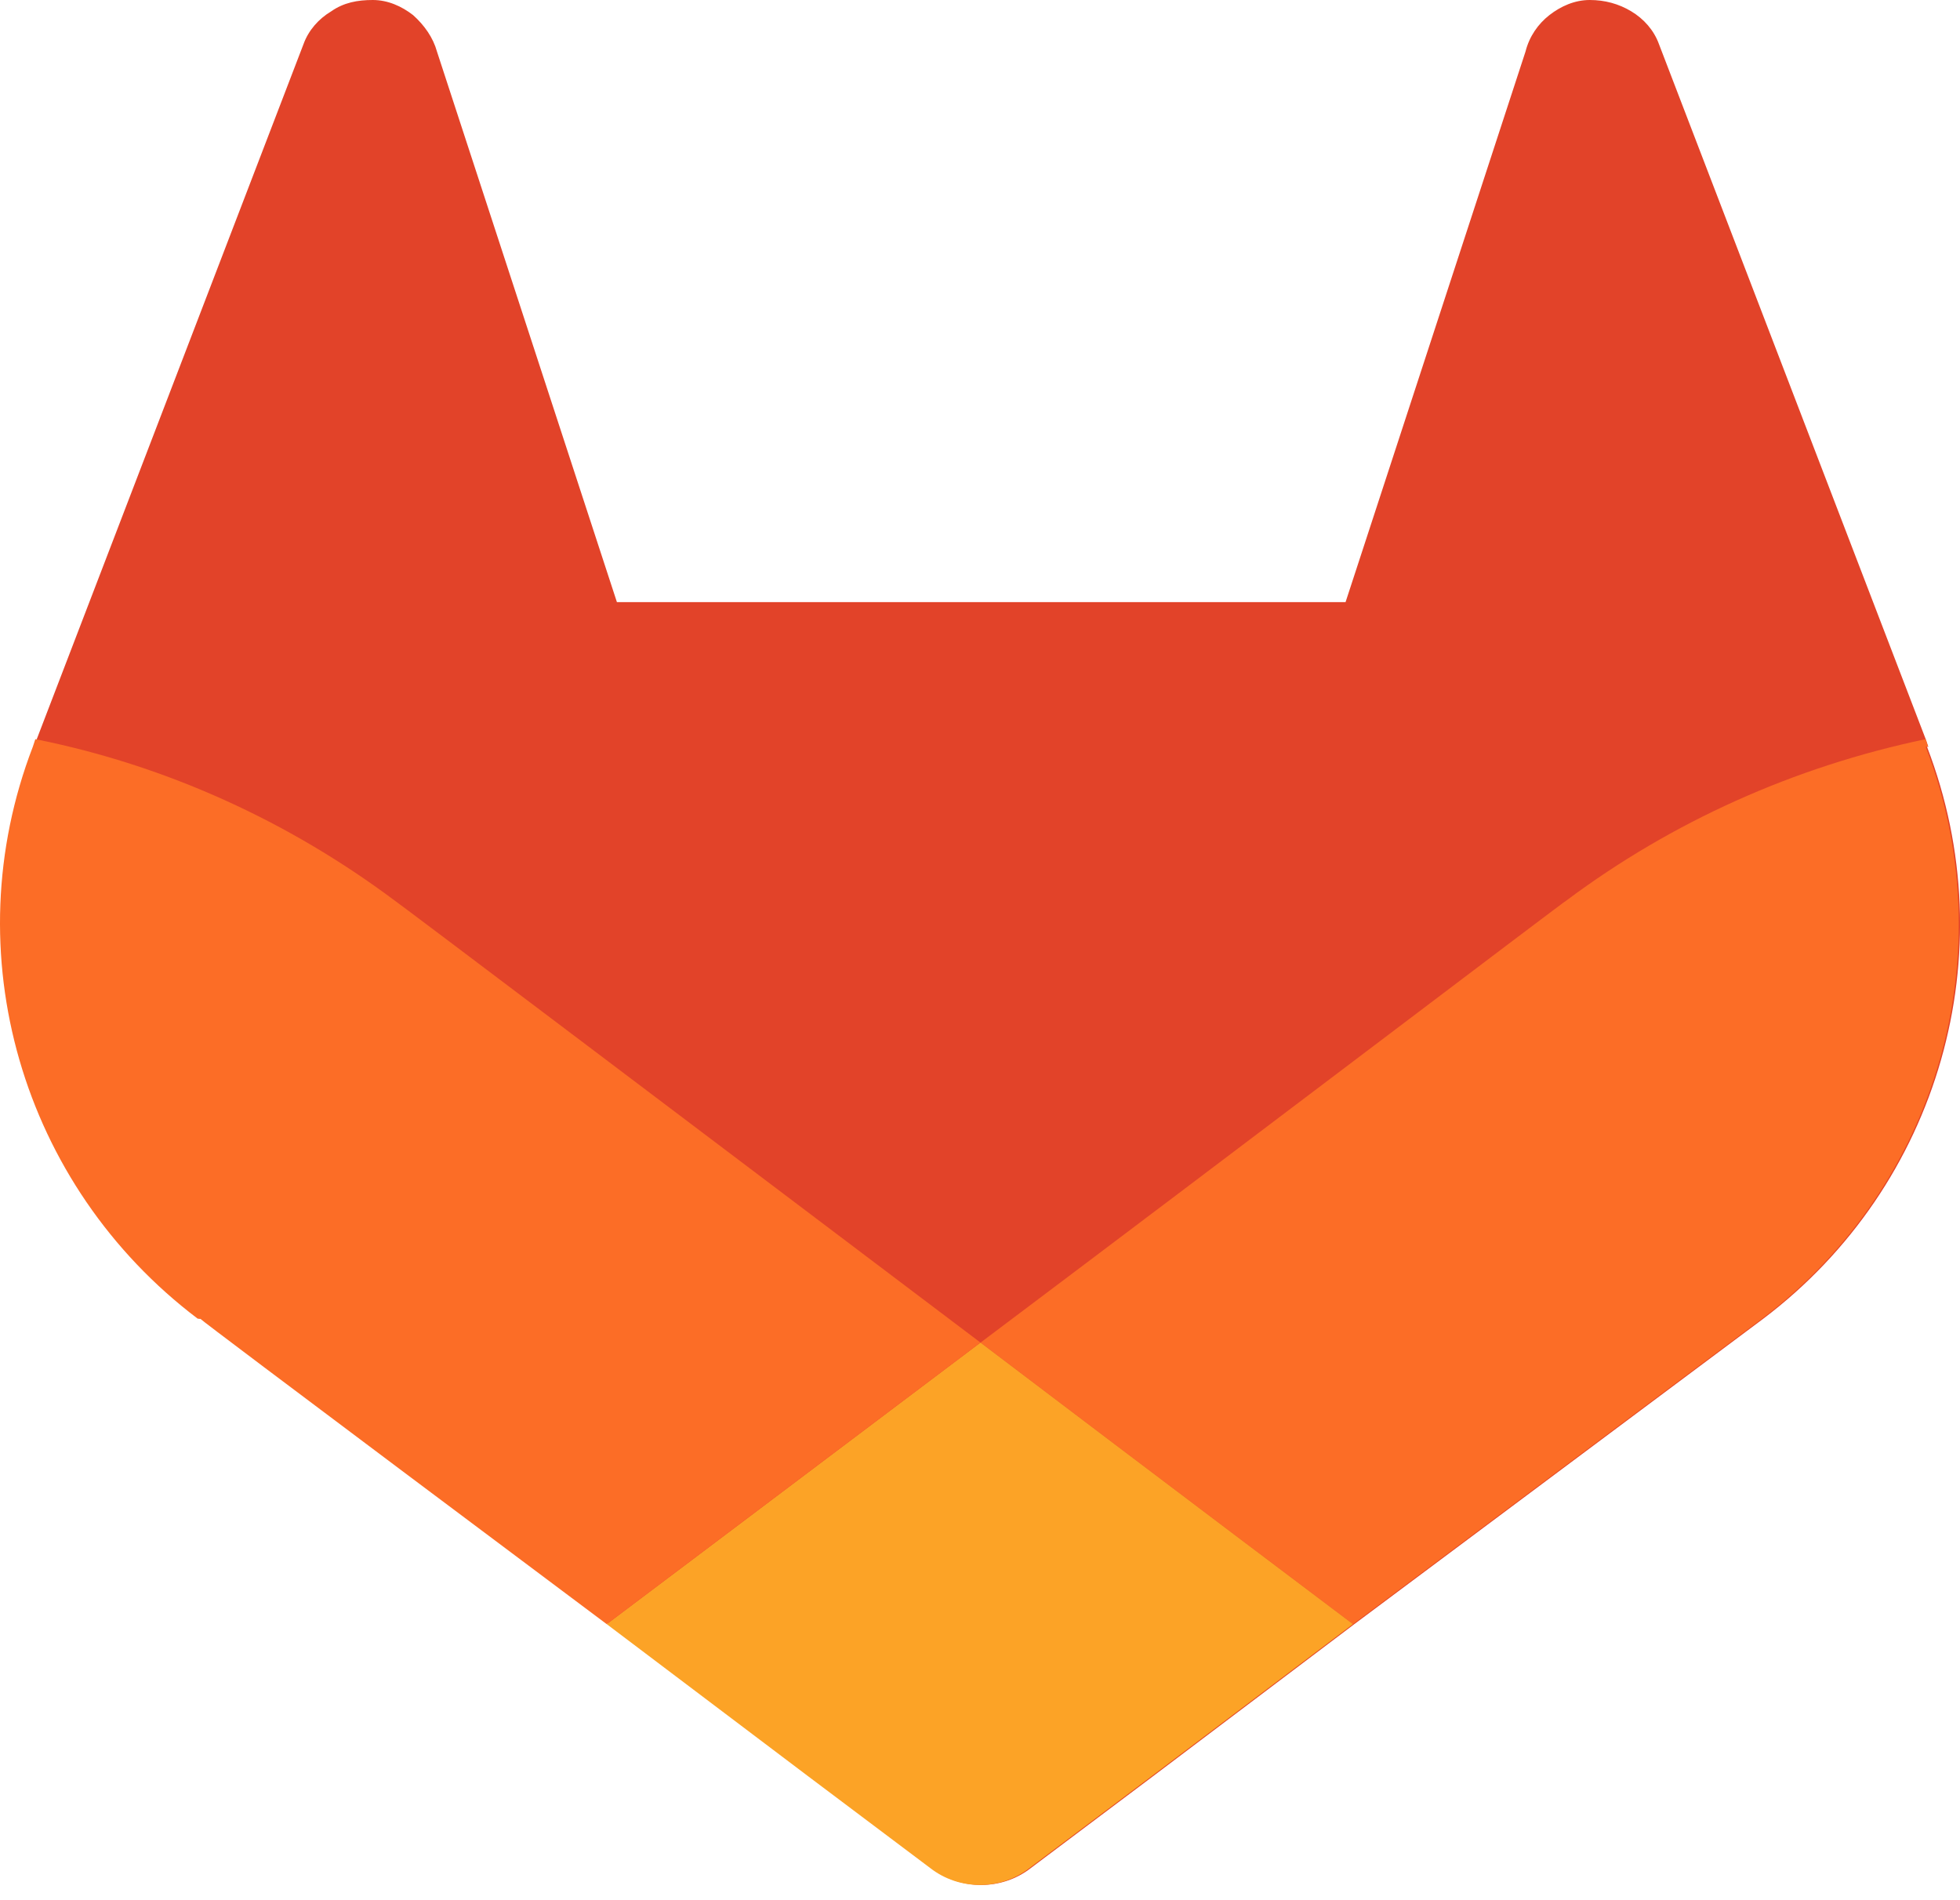
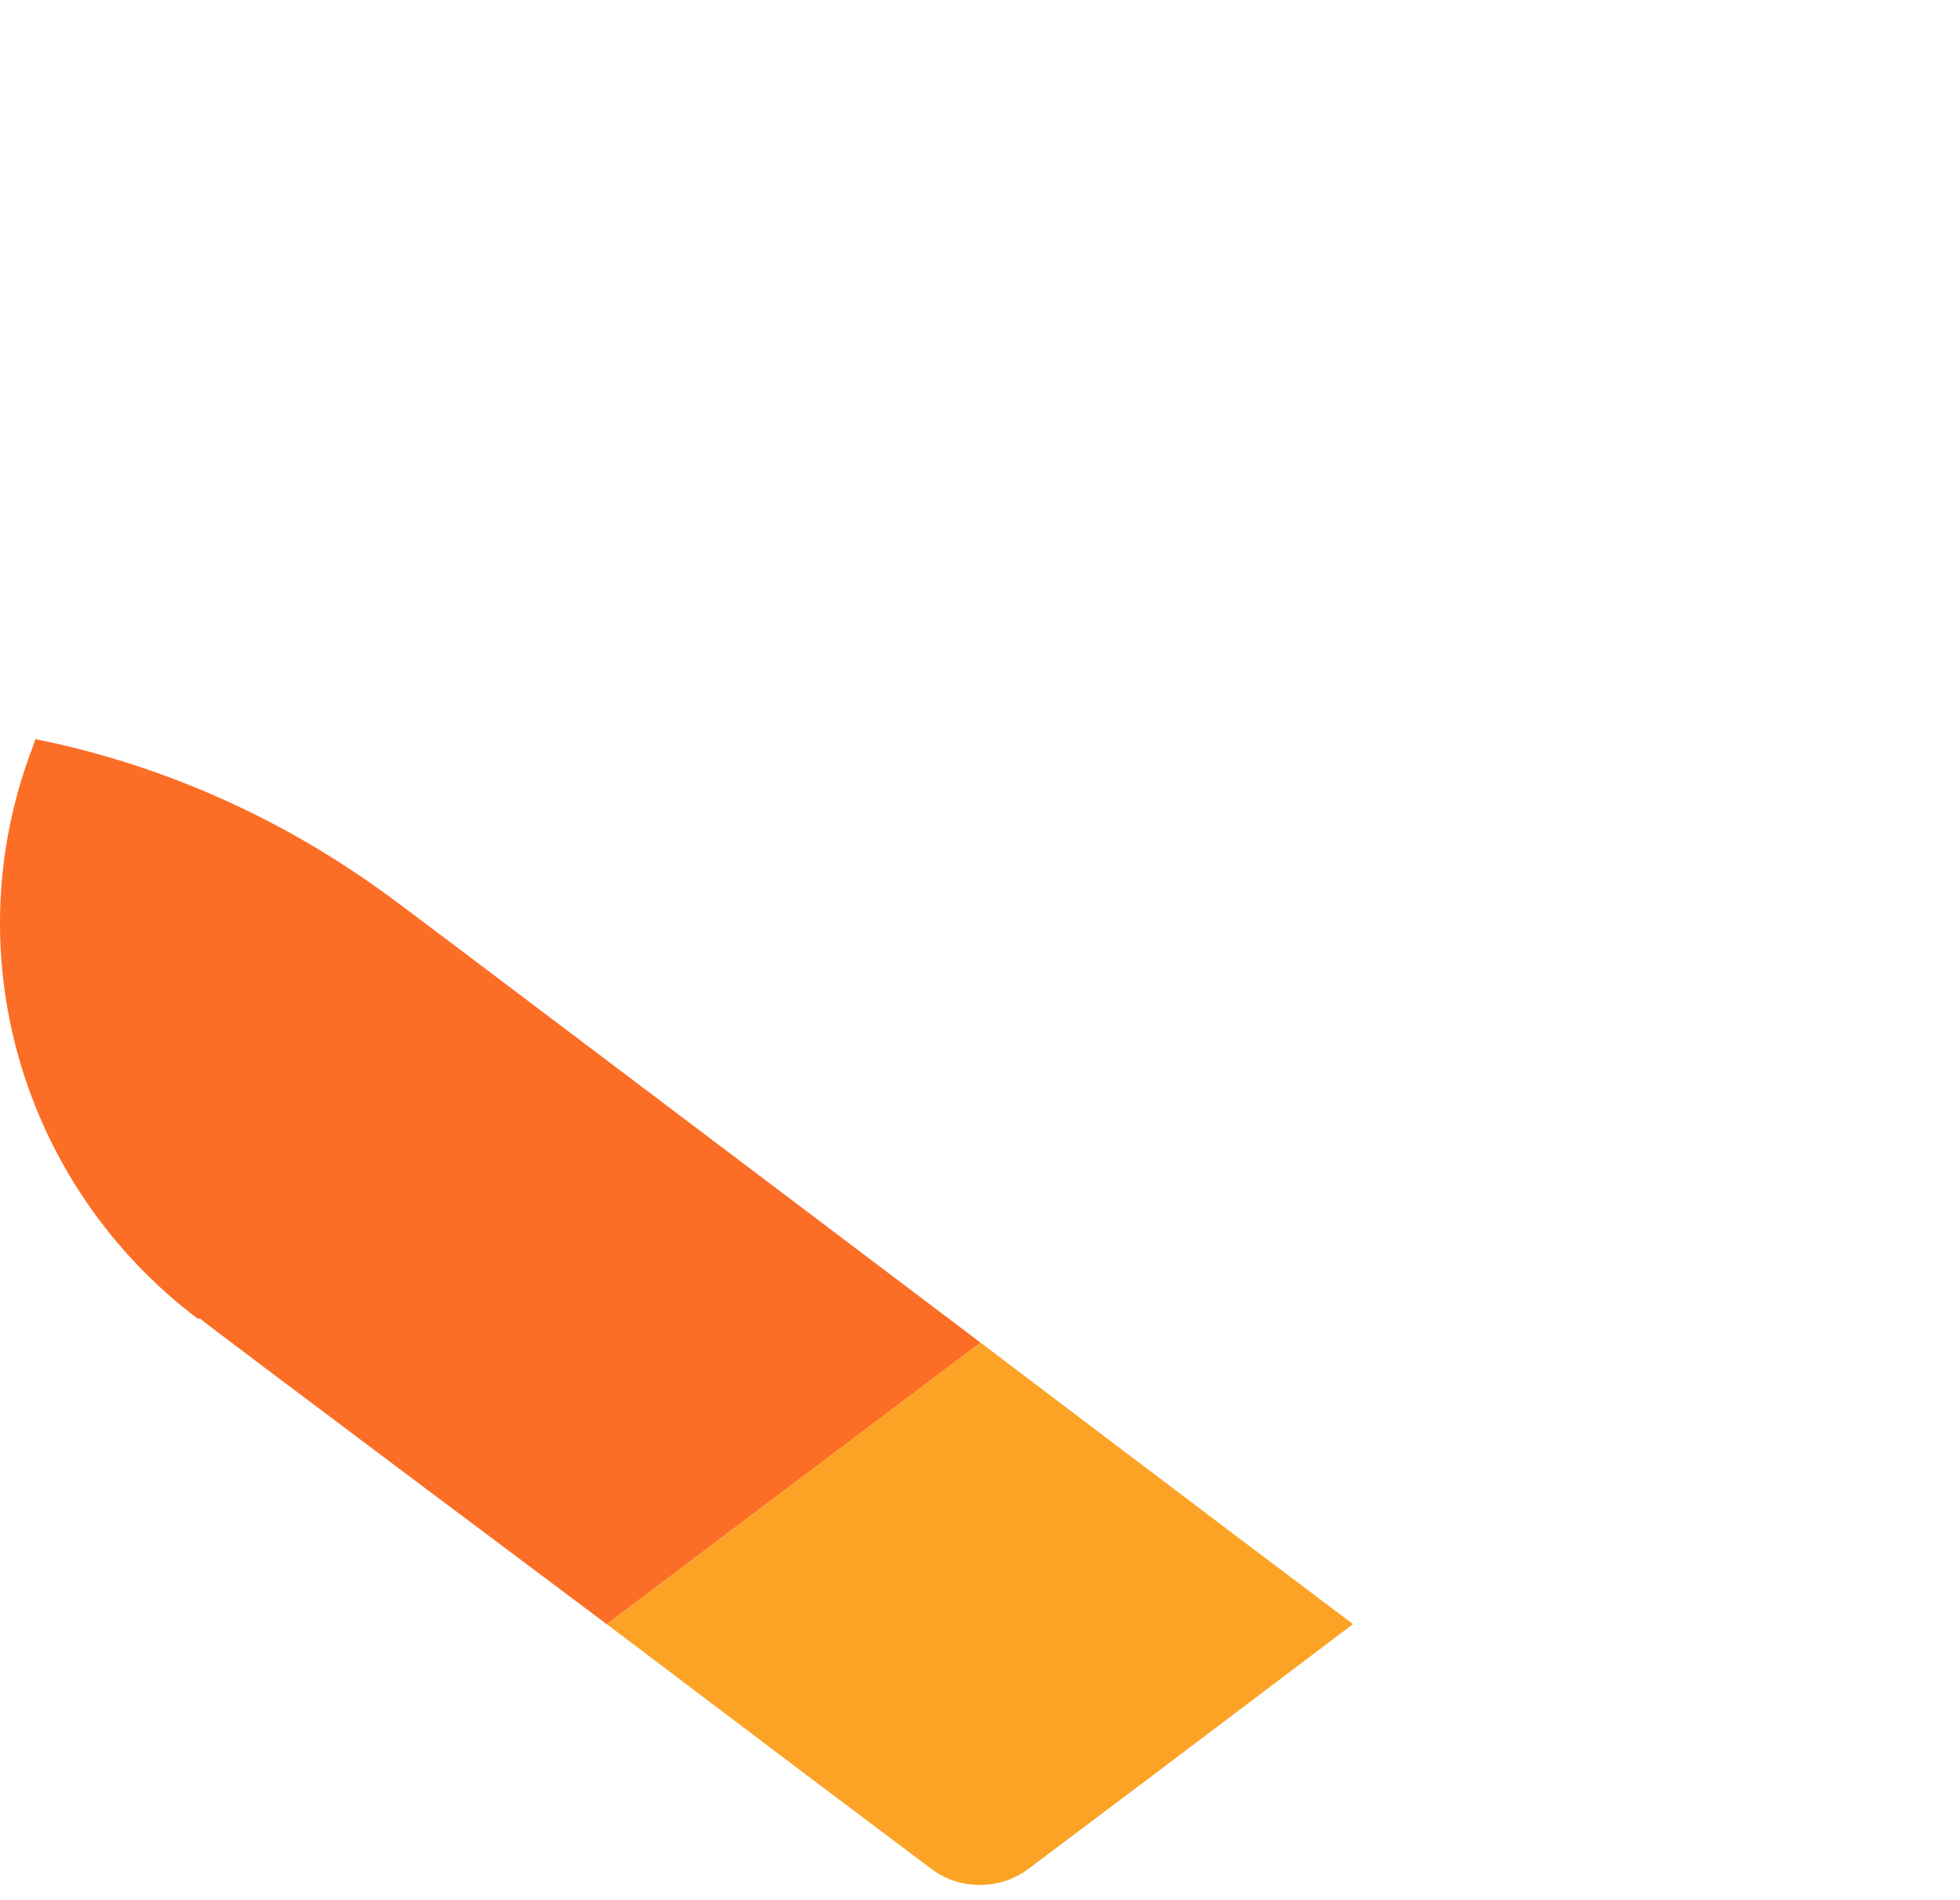
<svg xmlns="http://www.w3.org/2000/svg" width="65" height="63" viewBox="0 0 65 63" fill="none">
-   <path d="M63.946 24.758L63.863 24.508L55.015 1.459C54.848 1 54.514 0.625 54.097 0.375C53.68 0.125 53.221 0 52.72 0C52.219 0 51.76 0.208 51.384 0.5C51.009 0.792 50.717 1.209 50.591 1.709L44.623 19.965H20.459L14.491 1.709C14.365 1.25 14.073 0.834 13.698 0.5C13.322 0.208 12.863 0 12.362 0C11.861 0 11.402 0.083 10.985 0.375C10.568 0.625 10.234 1 10.067 1.459L1.219 24.508L1.135 24.758C-1.494 31.593 0.76 39.304 6.603 43.722H6.686C6.686 43.764 20.166 53.85 20.166 53.85L26.844 58.894L30.892 61.936C31.852 62.687 33.23 62.687 34.189 61.936L38.238 58.894L44.915 53.85L58.479 43.722C64.322 39.304 66.534 31.593 63.905 24.758H63.946Z" fill="#E24329" />
-   <path d="M63.946 24.759L63.862 24.508C59.48 25.425 55.432 27.259 51.968 29.843C51.926 29.843 41.451 37.804 32.52 44.515C39.114 49.516 44.873 53.851 44.873 53.851L58.437 43.723C64.28 39.305 66.492 31.594 63.862 24.759H63.946Z" fill="#FC6D26" />
  <path d="M20.121 53.851L26.799 58.894L30.847 61.937C31.807 62.687 33.184 62.687 34.144 61.937L38.192 58.894L44.87 53.851C44.87 53.851 39.111 49.516 32.516 44.515C25.881 49.516 20.121 53.851 20.121 53.851Z" fill="#FCA326" />
  <path d="M13.066 29.843C9.602 27.259 5.554 25.384 1.172 24.508L1.089 24.759C-1.541 31.594 0.713 39.305 6.556 43.723H6.639C6.639 43.765 20.12 53.851 20.12 53.851C20.12 53.851 25.879 49.516 32.515 44.515C23.625 37.804 13.15 29.885 13.066 29.843Z" fill="#FC6D26" />
</svg>